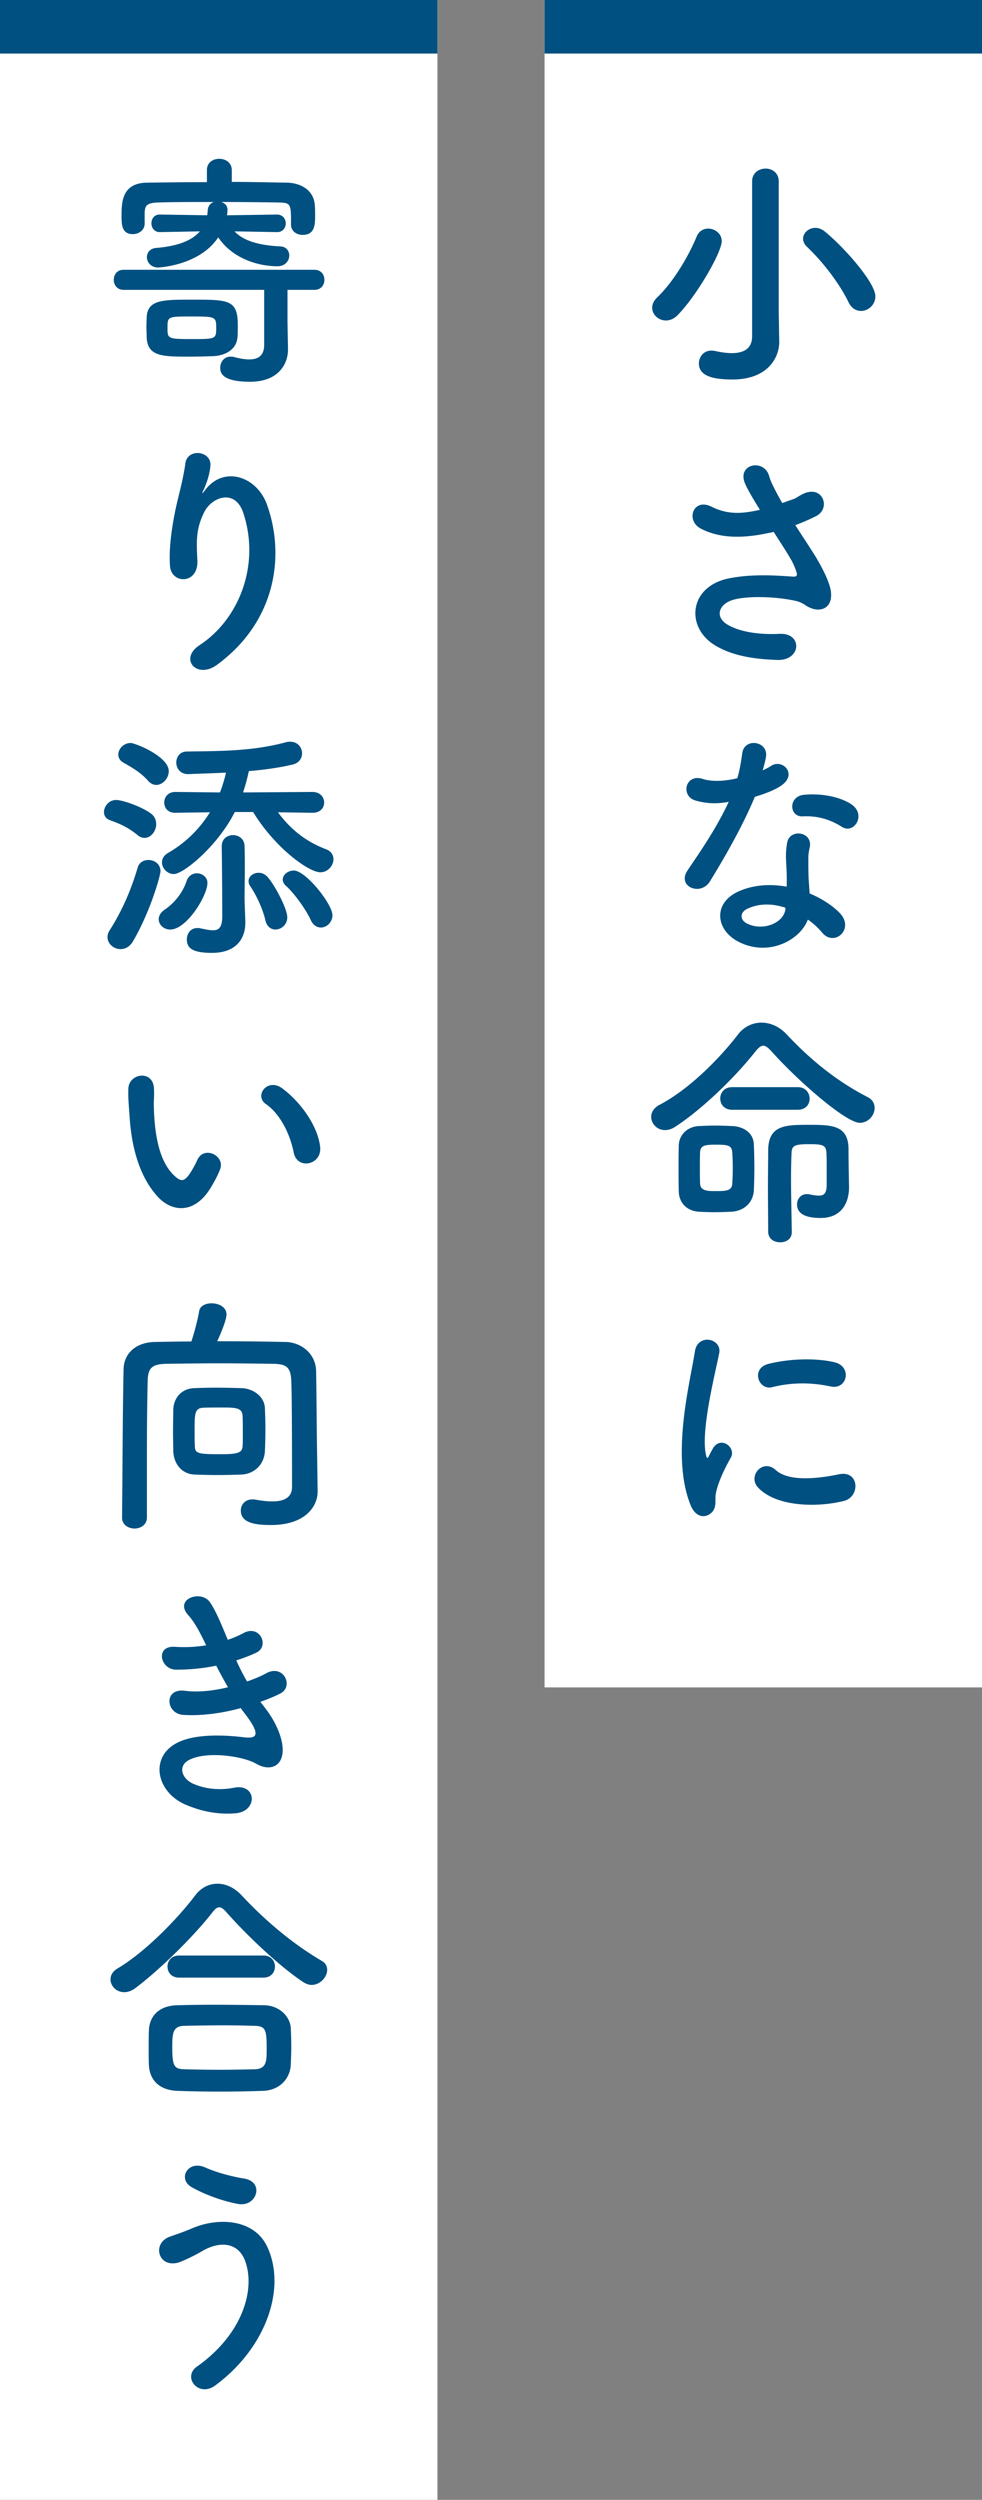
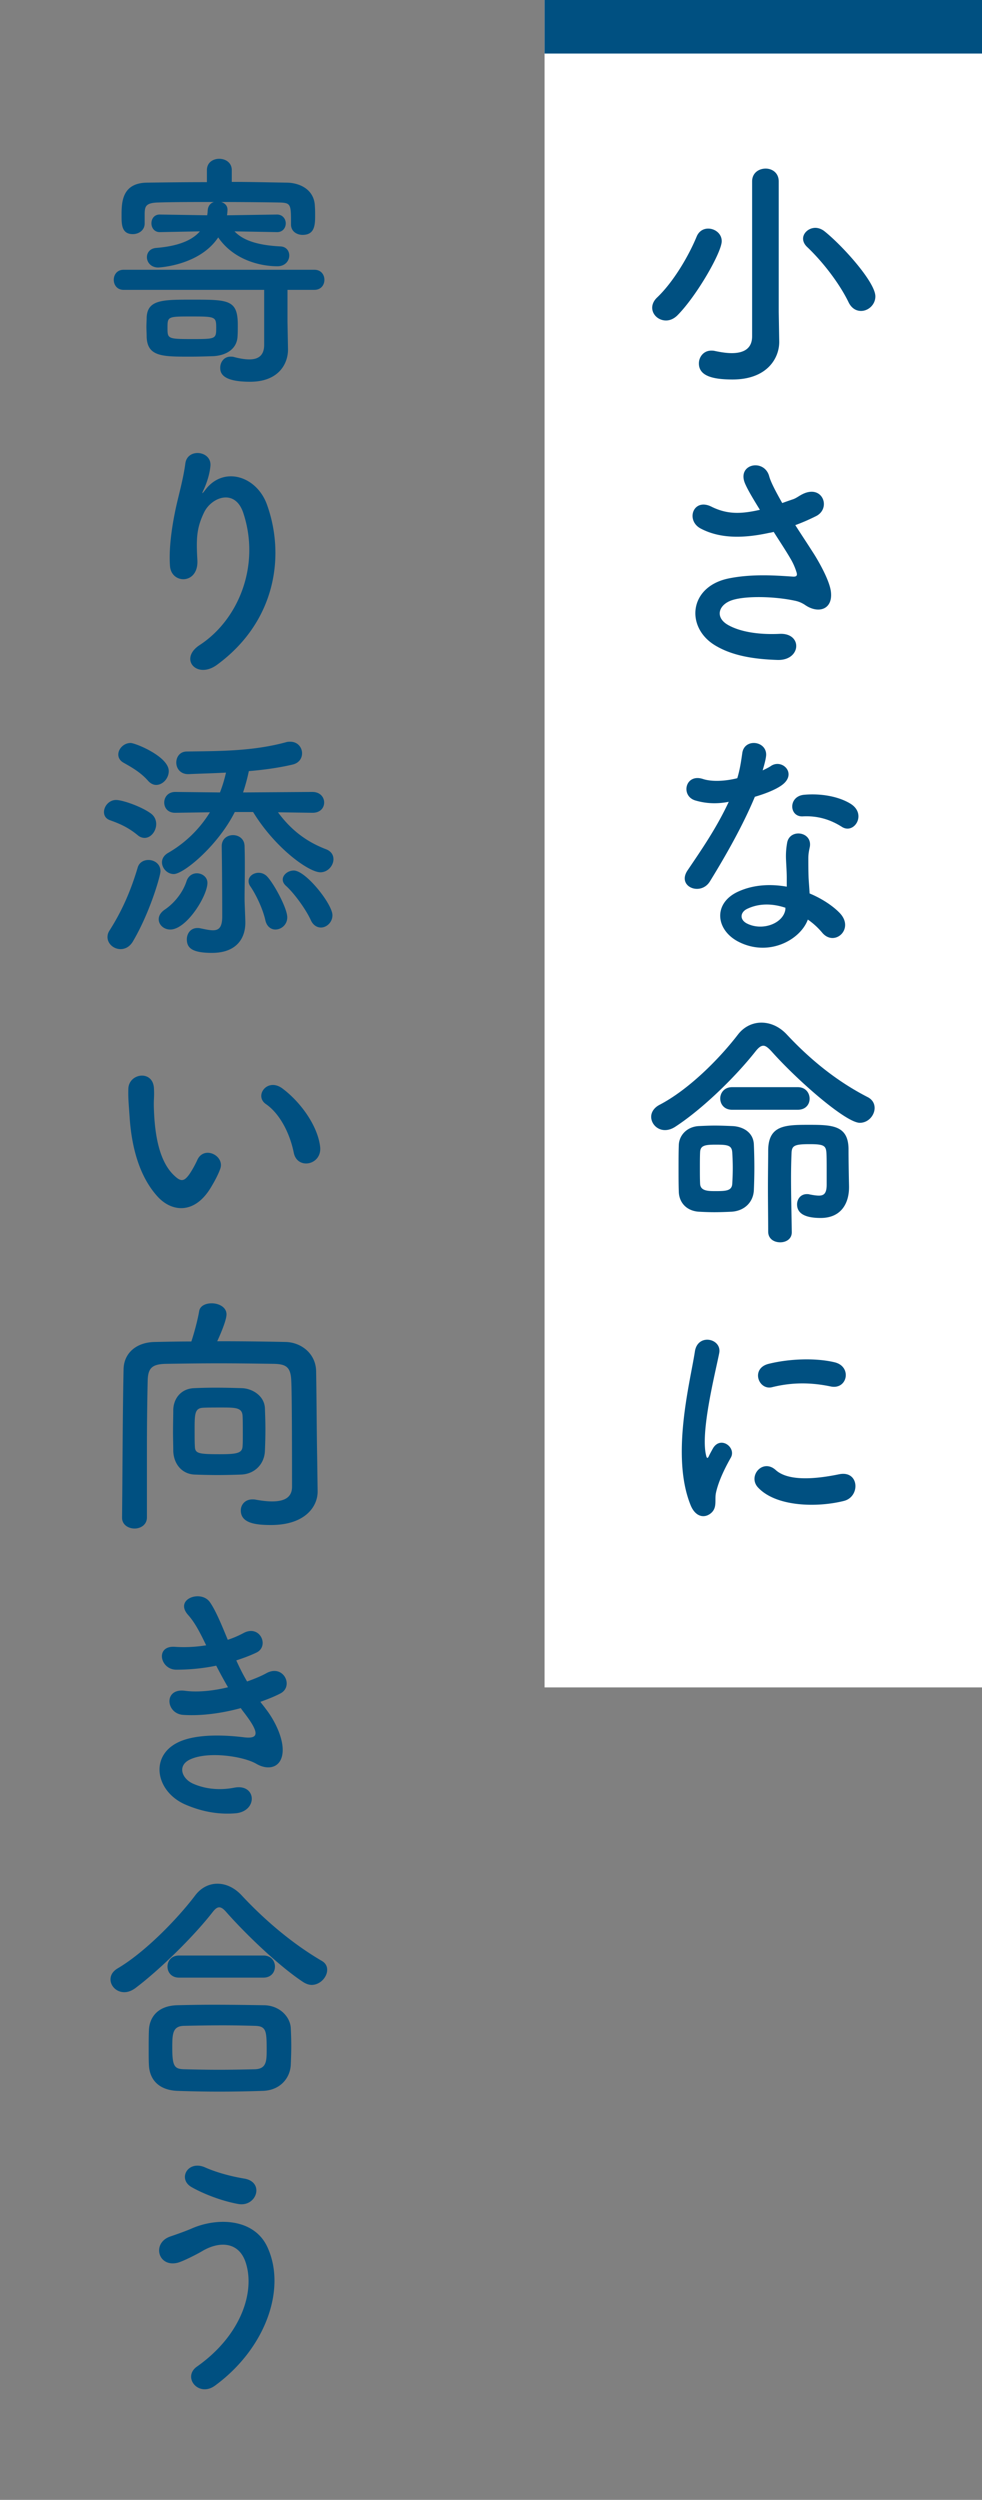
<svg xmlns="http://www.w3.org/2000/svg" viewBox="0 0 110 280">
  <rect x="0" y="0" width="110" height="280" fill="#808080" stroke="none" />
  <defs>
    <style>.cls-1{fill:#005081}.cls-2{fill:#fff}</style>
  </defs>
-   <path d="M0 0h49v280H0z" class="cls-2" />
-   <path d="M0 0h49v6H0z" class="cls-1" />
  <path d="M61 0h49v189H61z" class="cls-2" />
  <path d="M61 0h49v6H61zM74.603 35.897c-.844 0-1.547-.647-1.547-1.434 0-.366.169-.788.562-1.153 1.772-1.687 3.488-4.556 4.416-6.806.253-.618.76-.9 1.293-.9.76 0 1.519.563 1.519 1.407 0 1.237-2.784 6.102-4.95 8.296-.421.421-.871.59-1.293.59Zm12.683 2.362v.057c0 1.771-1.322 4.19-5.231 4.19-2.278 0-3.768-.422-3.768-1.8 0-.731.534-1.434 1.378-1.434.112 0 .253 0 .365.028.647.14 1.322.253 1.94.253 1.266 0 2.279-.45 2.279-1.884V20.317c0-.956.759-1.434 1.518-1.434.731 0 1.463.478 1.463 1.434v14.624l.056 3.318Zm7.762-4.415c-1.04-2.137-2.897-4.527-4.613-6.159-.337-.309-.478-.646-.478-.956 0-.646.647-1.209 1.378-1.209.338 0 .732.14 1.069.422 2.053 1.66 5.652 5.68 5.652 7.255 0 .928-.787 1.631-1.603 1.631-.534 0-1.068-.28-1.406-.984Zm-4.05 27.927c.506.759 1.94 3.177 2.08 4.527.226 1.997-1.433 2.475-2.896 1.463a3.148 3.148 0 0 0-1.152-.479c-2.222-.478-5.372-.562-6.947-.084-1.574.478-2.052 1.912-.562 2.784 1.406.816 3.572 1.125 5.821 1.013 2.588-.113 2.419 3.009-.253 2.924-2.587-.084-5.062-.45-7.03-1.659-3.29-2.025-2.897-6.58 1.602-7.48 2.672-.535 5.4-.31 7.143-.197.422.028.535-.113.422-.478a6.997 6.997 0 0 0-.703-1.575c-.506-.872-1.18-1.884-1.856-2.953a4.58 4.58 0 0 1-.534.113c-3.234.703-5.68.534-7.621-.478-1.744-.9-.872-3.46 1.153-2.475 1.8.9 3.346.844 5.455.366-.674-1.097-1.293-2.11-1.63-2.869-1.041-2.278 2.108-2.925 2.67-.9.17.647.732 1.716 1.463 3.01.394-.141.788-.282 1.21-.423.393-.14.646-.365 1.04-.562 2.278-1.153 3.262 1.575 1.547 2.447-.731.365-1.547.73-2.334 1.012.647 1.012 1.322 2.025 1.912 2.953ZM77.92 89.667c-1.715-.478-1.181-3.065.815-2.418.929.309 2.391.28 3.853-.085.282-.928.422-1.828.563-2.84.253-1.66 2.727-1.35 2.671.253-.028.422-.196 1.04-.393 1.715.337-.168.646-.309.9-.478 1.265-.9 3.037.844 1.237 2.138-.703.506-1.856.956-3.01 1.293-1.321 3.178-3.233 6.553-5.033 9.477-1.04 1.688-3.74.59-2.503-1.237 1.575-2.334 3.234-4.725 4.612-7.677-1.434.28-2.643.168-3.712-.141Zm4.837 15.833c-2.615-1.322-2.924-4.36-.028-5.653 1.744-.787 3.656-.843 5.4-.534v-.984c0-.703-.056-1.406-.085-2.11a8.389 8.389 0 0 1 .14-1.884c.338-1.547 2.813-1.18 2.532.506-.084.422-.169.732-.169 1.322 0 .647 0 1.35.028 2.166.028.534.084 1.125.113 1.743 1.49.619 2.727 1.49 3.43 2.25 1.603 1.772-.674 3.768-2.025 2.137a8.138 8.138 0 0 0-1.602-1.462c-.816 2.25-4.331 4.218-7.734 2.503Zm.9-3.684c-.76.393-.815 1.209.028 1.63 1.687.844 3.966.029 4.275-1.49.028-.084 0-.196.028-.28-1.435-.479-2.953-.535-4.331.14Zm6.271-10.377c-1.547.084-1.659-2.25.141-2.419 1.856-.168 3.824.169 5.174.985 1.912 1.153.45 3.487-.928 2.615-1.322-.844-2.756-1.266-4.387-1.181Zm-3.515 26.309c-.365-.394-.647-.62-.9-.62-.28 0-.534.198-.872.62-2.306 2.924-5.962 6.468-8.97 8.436-.422.281-.816.394-1.182.394-.9 0-1.547-.731-1.547-1.49 0-.479.282-.985.9-1.322 3.263-1.688 6.693-5.119 8.831-7.903.675-.871 1.63-1.321 2.615-1.321s1.997.422 2.84 1.321c2.756 2.953 5.737 5.316 9.083 7.03.535.282.76.732.76 1.21 0 .816-.703 1.66-1.66 1.66-1.546 0-6.945-4.697-9.898-8.015Zm-4.415 17.97c-.619.028-1.294.056-1.968.056-.648 0-1.266-.028-1.8-.057-1.35-.112-2.166-1.04-2.194-2.25-.028-.759-.028-1.687-.028-2.615 0-.9 0-1.827.028-2.587.028-1.068.872-2.053 2.222-2.137.618-.028 1.21-.056 1.8-.056.675 0 1.35.028 1.996.056 1.181.056 2.334.703 2.39 2.053.029.647.057 1.63.057 2.587s-.028 1.884-.056 2.531c-.057 1.322-1.013 2.306-2.447 2.418Zm.084-4.894c0-.618-.028-1.237-.056-1.743-.056-.788-.478-.872-1.828-.872-1.209 0-1.715.084-1.772.787-.028.506-.028 1.153-.028 1.828 0 .647 0 1.294.028 1.8.057.787.928.787 1.716.787 1.181 0 1.828-.028 1.884-.815.028-.535.056-1.153.056-1.772ZM82 124.3c-.872 0-1.322-.619-1.322-1.266 0-.618.45-1.265 1.322-1.265h7.368c.872 0 1.322.647 1.322 1.294 0 .618-.422 1.237-1.322 1.237h-7.368Zm6.693 13.724c0 .759-.647 1.124-1.294 1.124-.675 0-1.322-.365-1.35-1.153 0-1.574-.028-3.318-.028-4.95s.029-3.149.029-4.274c.056-2.756 1.94-2.784 4.584-2.784 2.559 0 4.359.057 4.415 2.644 0 1.35.027 2.896.056 4.218v.14c0 1.744-.844 3.432-3.178 3.432-2.025 0-2.643-.675-2.643-1.52 0-.59.393-1.152 1.096-1.152.085 0 .197 0 .281.028.422.084.788.14 1.07.14.59 0 .87-.28.87-1.237v-1.462c0-.787 0-1.66-.027-2.081-.057-.816-.281-.984-1.884-.984-1.716 0-1.997.168-2.025 1.012a71.415 71.415 0 0 0-.056 2.756c0 1.856.056 4.078.084 6.074v.028ZM77.36 168.589c-2.25-5.54-.028-13.864.478-17.21.31-2.081 3.037-1.462 2.728.169-.45 2.277-2.138 8.886-1.463 11.501.085.366.197.282.31.029.056-.141.365-.704.478-.9.871-1.378 2.615-.028 1.968 1.096-1.04 1.828-1.49 3.122-1.66 3.937-.168.76.17 1.632-.533 2.25s-1.744.506-2.307-.872Zm7.536-1.996c-1.152-1.266.535-3.262 1.997-1.94 1.519 1.377 4.894.927 7.087.477 2.278-.478 2.418 2.503.562 2.981-3.008.76-7.62.675-9.646-1.518Zm1.603-11.22c-1.546.393-2.446-2.11-.393-2.616 2.503-.619 5.427-.647 7.396-.169 1.968.478 1.434 3.122-.478 2.7-2.025-.422-4.162-.506-6.525.084ZM32.261 39.103v.056c0 1.519-.984 3.6-4.246 3.6-3.206 0-3.346-1.04-3.346-1.575 0-.619.422-1.237 1.153-1.237.112 0 .225 0 .337.028.619.169 1.237.281 1.772.281.956 0 1.66-.394 1.66-1.631v-6.159H13.84c-.73 0-1.096-.562-1.096-1.125s.366-1.125 1.097-1.125h21.373c.759 0 1.124.563 1.124 1.125s-.365 1.125-1.124 1.125h-3.01v3.572l.056 3.065Zm-1.237-13.105-4.752-.084c.843.9 2.334 1.547 5.146 1.687.647.028.984.506.984 1.013 0 .59-.45 1.209-1.322 1.209-2.024 0-4.949-.76-6.636-3.234-2.11 3.178-6.693 3.374-6.721 3.374-.816 0-1.266-.59-1.266-1.153 0-.506.338-.984 1.04-1.04 2.447-.197 4.022-.844 4.894-1.856l-4.472.084h-.028c-.618 0-.928-.506-.928-.984 0-.506.31-.984.928-.984h.028l5.287.084a3.08 3.08 0 0 0 .057-.506c.028-.563.337-.872.703-.984-2.278 0-4.5 0-6.215.056-1.463.028-1.519.478-1.547 1.21v1.152c0 .76-.675 1.181-1.322 1.181-1.265 0-1.265-1.097-1.265-2.08 0-1.463.028-3.657 2.868-3.685 2.137-.028 4.387-.056 6.693-.056v-1.35c0-.844.675-1.265 1.378-1.265.703 0 1.406.421 1.406 1.265v1.322c2.11 0 4.219.056 6.187.084 1.463.028 3.066.788 3.122 2.644.028.337.028.703.028 1.124 0 1.097-.113 2.082-1.406 2.082-.647 0-1.294-.394-1.294-1.153v-.057c0-2.278 0-2.39-1.434-2.418a422.603 422.603 0 0 0-6.384-.056c.422.14.703.421.703.871 0 0 0 .254-.056.62l5.596-.085c.647 0 .985.506.985.984 0 .506-.338.984-.957.984h-.028Zm-9.787 13.949c-3.037 0-4.724 0-4.808-2.194 0-.394-.028-.787-.028-1.153s.028-.703.028-1.04c.084-1.997 1.8-1.997 5.062-1.997 4.105 0 5.146 0 5.146 2.84 0 .45 0 .872-.028 1.294-.084 1.462-1.35 2.11-2.672 2.193-.843.029-1.771.057-2.7.057Zm.226-4.5c-2.672 0-2.7 0-2.7 1.266 0 1.209 0 1.265 2.672 1.265 2.756 0 2.784 0 2.784-1.294 0-1.209-.113-1.237-2.756-1.237Zm.9 36.806c4.358-2.84 6.833-8.914 4.893-14.792-.928-2.812-3.6-1.771-4.415-.028-.816 1.716-.872 2.869-.731 5.315.14 2.728-2.897 2.7-3.066.675-.168-2.221.31-4.921.647-6.496.31-1.434.844-3.29 1.069-5.006.225-1.771 2.953-1.434 2.812.253-.084.957-.422 1.94-.731 2.616-.366.76-.085.394.196.028 2.054-2.644 5.71-1.49 6.862 1.687 2.053 5.68 1.04 13.077-5.568 17.942-2.277 1.687-4.33-.647-1.968-2.193ZM15.417 93.54c-1.097-.9-2.053-1.294-3.066-1.66-.506-.168-.703-.534-.703-.927 0-.647.563-1.35 1.35-1.35.731 0 2.84.731 3.909 1.518.422.31.59.76.59 1.182 0 .787-.59 1.546-1.293 1.546-.253 0-.534-.084-.787-.309Zm-1.913 12.767c-.76 0-1.462-.59-1.462-1.35 0-.225.056-.478.225-.73 1.378-2.166 2.362-4.388 3.15-7.031.168-.619.702-.872 1.209-.872.675 0 1.35.45 1.35 1.265 0 .478-1.153 4.556-3.065 7.818-.366.647-.9.9-1.407.9Zm3.093-18.841c-.9-1.04-2.109-1.66-2.783-2.053-.394-.225-.563-.563-.563-.9 0-.647.619-1.294 1.378-1.294.534 0 4.275 1.519 4.275 3.15 0 .816-.675 1.547-1.407 1.547-.309 0-.618-.14-.9-.45Zm1.182 15.495c0-.366.197-.76.703-1.097.675-.45 1.884-1.547 2.418-3.178.197-.59.675-.872 1.153-.872.59 0 1.182.422 1.182 1.07 0 1.462-2.335 5.23-4.162 5.23-.732 0-1.294-.534-1.294-1.153Zm17.21-11.924-3.852-.056c1.49 2.025 3.234 3.318 5.371 4.134.59.225.844.647.844 1.125 0 .703-.619 1.462-1.462 1.462-1.294 0-5.063-2.7-7.537-6.75H26.3c-1.912 3.797-5.737 6.947-6.834 6.947-.73 0-1.322-.647-1.322-1.322 0-.365.197-.76.675-1.04a13.268 13.268 0 0 0 4.696-4.556l-3.88.056h-.028c-.816 0-1.21-.562-1.21-1.153s.422-1.181 1.238-1.181l5.005.056a15.51 15.51 0 0 0 .675-2.222c-1.574.085-3.008.113-4.161.17h-.085c-.872 0-1.322-.648-1.322-1.294 0-.619.394-1.238 1.182-1.238 3.459-.056 7.283 0 11.108-1.04.168-.056.337-.056.478-.056.843 0 1.321.647 1.321 1.293 0 .563-.337 1.097-1.068 1.266-1.434.337-3.15.59-4.893.73a21.335 21.335 0 0 1-.647 2.391l7.762-.056c.871 0 1.321.59 1.321 1.181s-.422 1.153-1.294 1.153h-.027Zm-10.152 3.74c0-.815.619-1.237 1.266-1.237s1.293.422 1.293 1.266c.029.956.029 1.715.029 2.362 0 1.35-.029 2.278-.029 3.515 0 .45.057 1.547.085 2.53v.142c0 1.743-.985 3.374-3.74 3.374-2.278 0-2.812-.59-2.812-1.518 0-.647.421-1.266 1.18-1.266.113 0 .198 0 .31.028.562.113 1.04.225 1.434.225.647 0 1.041-.31 1.041-1.547 0 0 0-4.162-.057-7.846v-.028Zm4.894 8.325c-.31-1.407-1.125-3.01-1.688-3.825a.99.99 0 0 1-.197-.59c0-.535.535-.929 1.125-.929.31 0 .62.113.872.338.731.675 2.334 3.6 2.334 4.64a1.35 1.35 0 0 1-1.322 1.378c-.478 0-.956-.31-1.124-1.012Zm5.09-.029c-.563-1.237-1.856-3.009-2.785-3.852-.253-.225-.365-.478-.365-.703 0-.535.59-1.013 1.237-1.013 1.35 0 4.331 3.769 4.331 5.006 0 .787-.646 1.378-1.293 1.378-.422 0-.872-.253-1.125-.816ZM17.695 134.07c-2.025-2.193-2.953-5.455-3.179-8.999-.112-1.603-.168-2.109-.14-3.121.057-1.772 2.784-2.137 2.869-.028.056 1.096-.057 1.153 0 2.446.112 2.953.647 5.737 2.221 7.256.731.703 1.097.787 1.715-.056.338-.479.732-1.21.929-1.66.759-1.63 3.093-.45 2.559 1.013-.281.787-.788 1.659-1.097 2.165-1.8 2.925-4.303 2.672-5.877.984Zm15.213-4.95c-.45-2.249-1.603-4.414-3.121-5.455-1.35-.928.168-3.009 1.856-1.743 1.996 1.49 3.937 4.133 4.218 6.524.225 2.053-2.559 2.615-2.952.675Zm2.672 37.895v.056c0 1.659-1.378 3.74-5.23 3.74-1.773 0-3.375-.225-3.375-1.631 0-.647.478-1.237 1.293-1.237.113 0 .253 0 .366.028.619.112 1.265.197 1.856.197 1.237 0 2.222-.366 2.222-1.632 0-9.477-.057-11.36-.085-11.867-.056-1.603-.619-1.884-1.996-1.912-2.054-.028-4.106-.057-6.103-.057-2.025 0-3.993.029-5.906.057-1.603.028-2.052.478-2.08 1.912-.057 2.56-.085 5.118-.085 7.65v7.648c0 .816-.703 1.238-1.378 1.238-.703 0-1.406-.422-1.406-1.21v-.028c.056-5.23.056-11.051.169-16.592.028-1.8 1.406-3.037 3.515-3.065 1.321-.028 2.7-.056 4.078-.056.365-1.097.73-2.531.871-3.375.085-.618.731-.9 1.407-.9.787 0 1.659.422 1.659 1.238 0 .787-.985 2.896-1.04 3.009 2.53 0 5.117.028 7.648.084 1.715.028 3.403 1.266 3.431 3.29.056 3.178.056 6.272.113 9.45l.056 3.965Zm-16.198-6.693c0-.844.028-1.716.028-2.419.028-1.21.815-2.334 2.278-2.418a58.007 58.007 0 0 1 2.39-.057c1.069 0 2.165.028 3.065.057 1.153.056 2.475.871 2.531 2.25.028.702.057 1.574.057 2.418a55.7 55.7 0 0 1-.057 2.362c-.056 1.434-1.097 2.56-2.615 2.644a76.53 76.53 0 0 1-2.672.056 74.87 74.87 0 0 1-2.643-.056c-1.378-.085-2.278-1.182-2.334-2.616 0-.59-.029-1.406-.029-2.221Zm7.817.28c0-.73 0-1.546-.027-2.024-.057-.928-.788-.928-2.447-.928-.731 0-1.49 0-1.997.028-.9.056-.928.675-.928 2.39 0 .732 0 1.491.028 1.94.028.788.366.873 2.812.873 1.885 0 2.503-.113 2.532-.9.027-.31.027-.816.027-1.378Zm2.588 30.828c1.012 1.294 2.137 3.543 1.828 5.146-.281 1.463-1.631 1.716-2.897.985-1.49-.872-5.483-1.435-7.452-.478-1.462.703-.872 2.193.422 2.727 1.237.535 2.812.76 4.556.422 2.502-.478 2.67 2.644.14 2.869-2.081.168-3.909-.253-5.568-.956-3.319-1.407-4.106-5.344-.956-6.947 2.08-1.068 5.54-.843 7.396-.618 1.519.197 1.969-.225.338-2.419-.198-.28-.422-.534-.62-.843-2.052.562-4.386.9-6.467.759-1.94-.14-2.194-3.009.196-2.7 1.463.197 3.234 0 4.837-.393a59.436 59.436 0 0 1-1.321-2.419c-1.35.281-2.869.45-4.472.45-1.828 0-2.39-2.728-.14-2.559 1.237.084 2.418 0 3.487-.169-.619-1.293-1.238-2.53-2.025-3.403-1.575-1.771 1.406-2.84 2.419-1.462.647.9 1.321 2.531 2.025 4.247a10.773 10.773 0 0 0 1.771-.76c1.856-.984 2.925 1.49 1.434 2.194-.646.31-1.378.59-2.25.872.366.815.76 1.603 1.21 2.362.872-.31 1.603-.619 2.109-.9 1.968-1.125 3.178 1.462 1.603 2.25-.59.309-1.35.618-2.222.928.197.28.422.534.619.815Zm5.118 30.892c-.281 0-.619-.112-.928-.309-2.531-1.66-6.159-5.062-8.605-7.818-.31-.365-.563-.562-.816-.562s-.478.197-.76.562c-2.193 2.812-5.99 6.496-8.604 8.465-.45.337-.872.478-1.266.478-.9 0-1.547-.703-1.547-1.434 0-.45.225-.872.76-1.21 3.037-1.771 6.693-5.511 8.717-8.183.676-.9 1.575-1.322 2.503-1.322.956 0 1.913.45 2.7 1.294 2.616 2.812 5.709 5.428 8.971 7.34.45.253.619.618.619 1.012 0 .816-.788 1.688-1.744 1.688Zm-5.456 11.868c-1.63.056-3.262.084-4.865.084-1.574 0-3.15-.028-4.724-.084-2.053-.085-3.094-1.238-3.178-2.869-.028-.506-.028-1.096-.028-1.687 0-.787 0-1.603.028-2.25.056-1.321.872-2.7 3.122-2.784 1.18-.028 2.615-.056 4.133-.056 1.857 0 3.853.028 5.653.056 1.715.028 2.897 1.266 2.981 2.531.028.59.056 1.294.056 2.025 0 .703-.028 1.434-.056 2.137-.084 1.519-1.237 2.84-3.121 2.897Zm-9.393-12.683c-.871 0-1.293-.619-1.293-1.237s.422-1.238 1.293-1.238h9.45c.871 0 1.293.619 1.293 1.238s-.422 1.237-1.293 1.237h-9.45Zm9.815 8.043c0-2.11-.056-2.616-1.35-2.644-1.04-.028-2.25-.056-3.515-.056-1.519 0-3.065.028-4.387.056-1.294.028-1.322.9-1.322 2.475 0 2.081.253 2.362 1.35 2.39 1.21.029 2.531.057 3.881.057 1.378 0 2.756-.028 4.05-.057 1.293-.056 1.293-.956 1.293-2.221Zm-7.817 35.53c5.033-3.544 6.58-8.522 5.427-11.784-.787-2.193-2.897-2.306-4.837-1.153-.563.338-2.11 1.125-2.728 1.294-2.221.562-2.925-2.194-.872-2.925.732-.253 1.631-.562 2.419-.9 2.868-1.265 7.002-1.153 8.492 2.081 2.166 4.697-.224 11.362-5.849 15.496-1.856 1.378-3.712-.928-2.052-2.11Zm-.591-20.108c-1.603-.9-.422-3.093 1.546-2.193 1.21.534 2.812.984 4.36 1.237 2.306.394 1.377 3.234-.704 2.84-1.996-.365-4.021-1.209-5.202-1.884Z" class="cls-1" />
</svg>